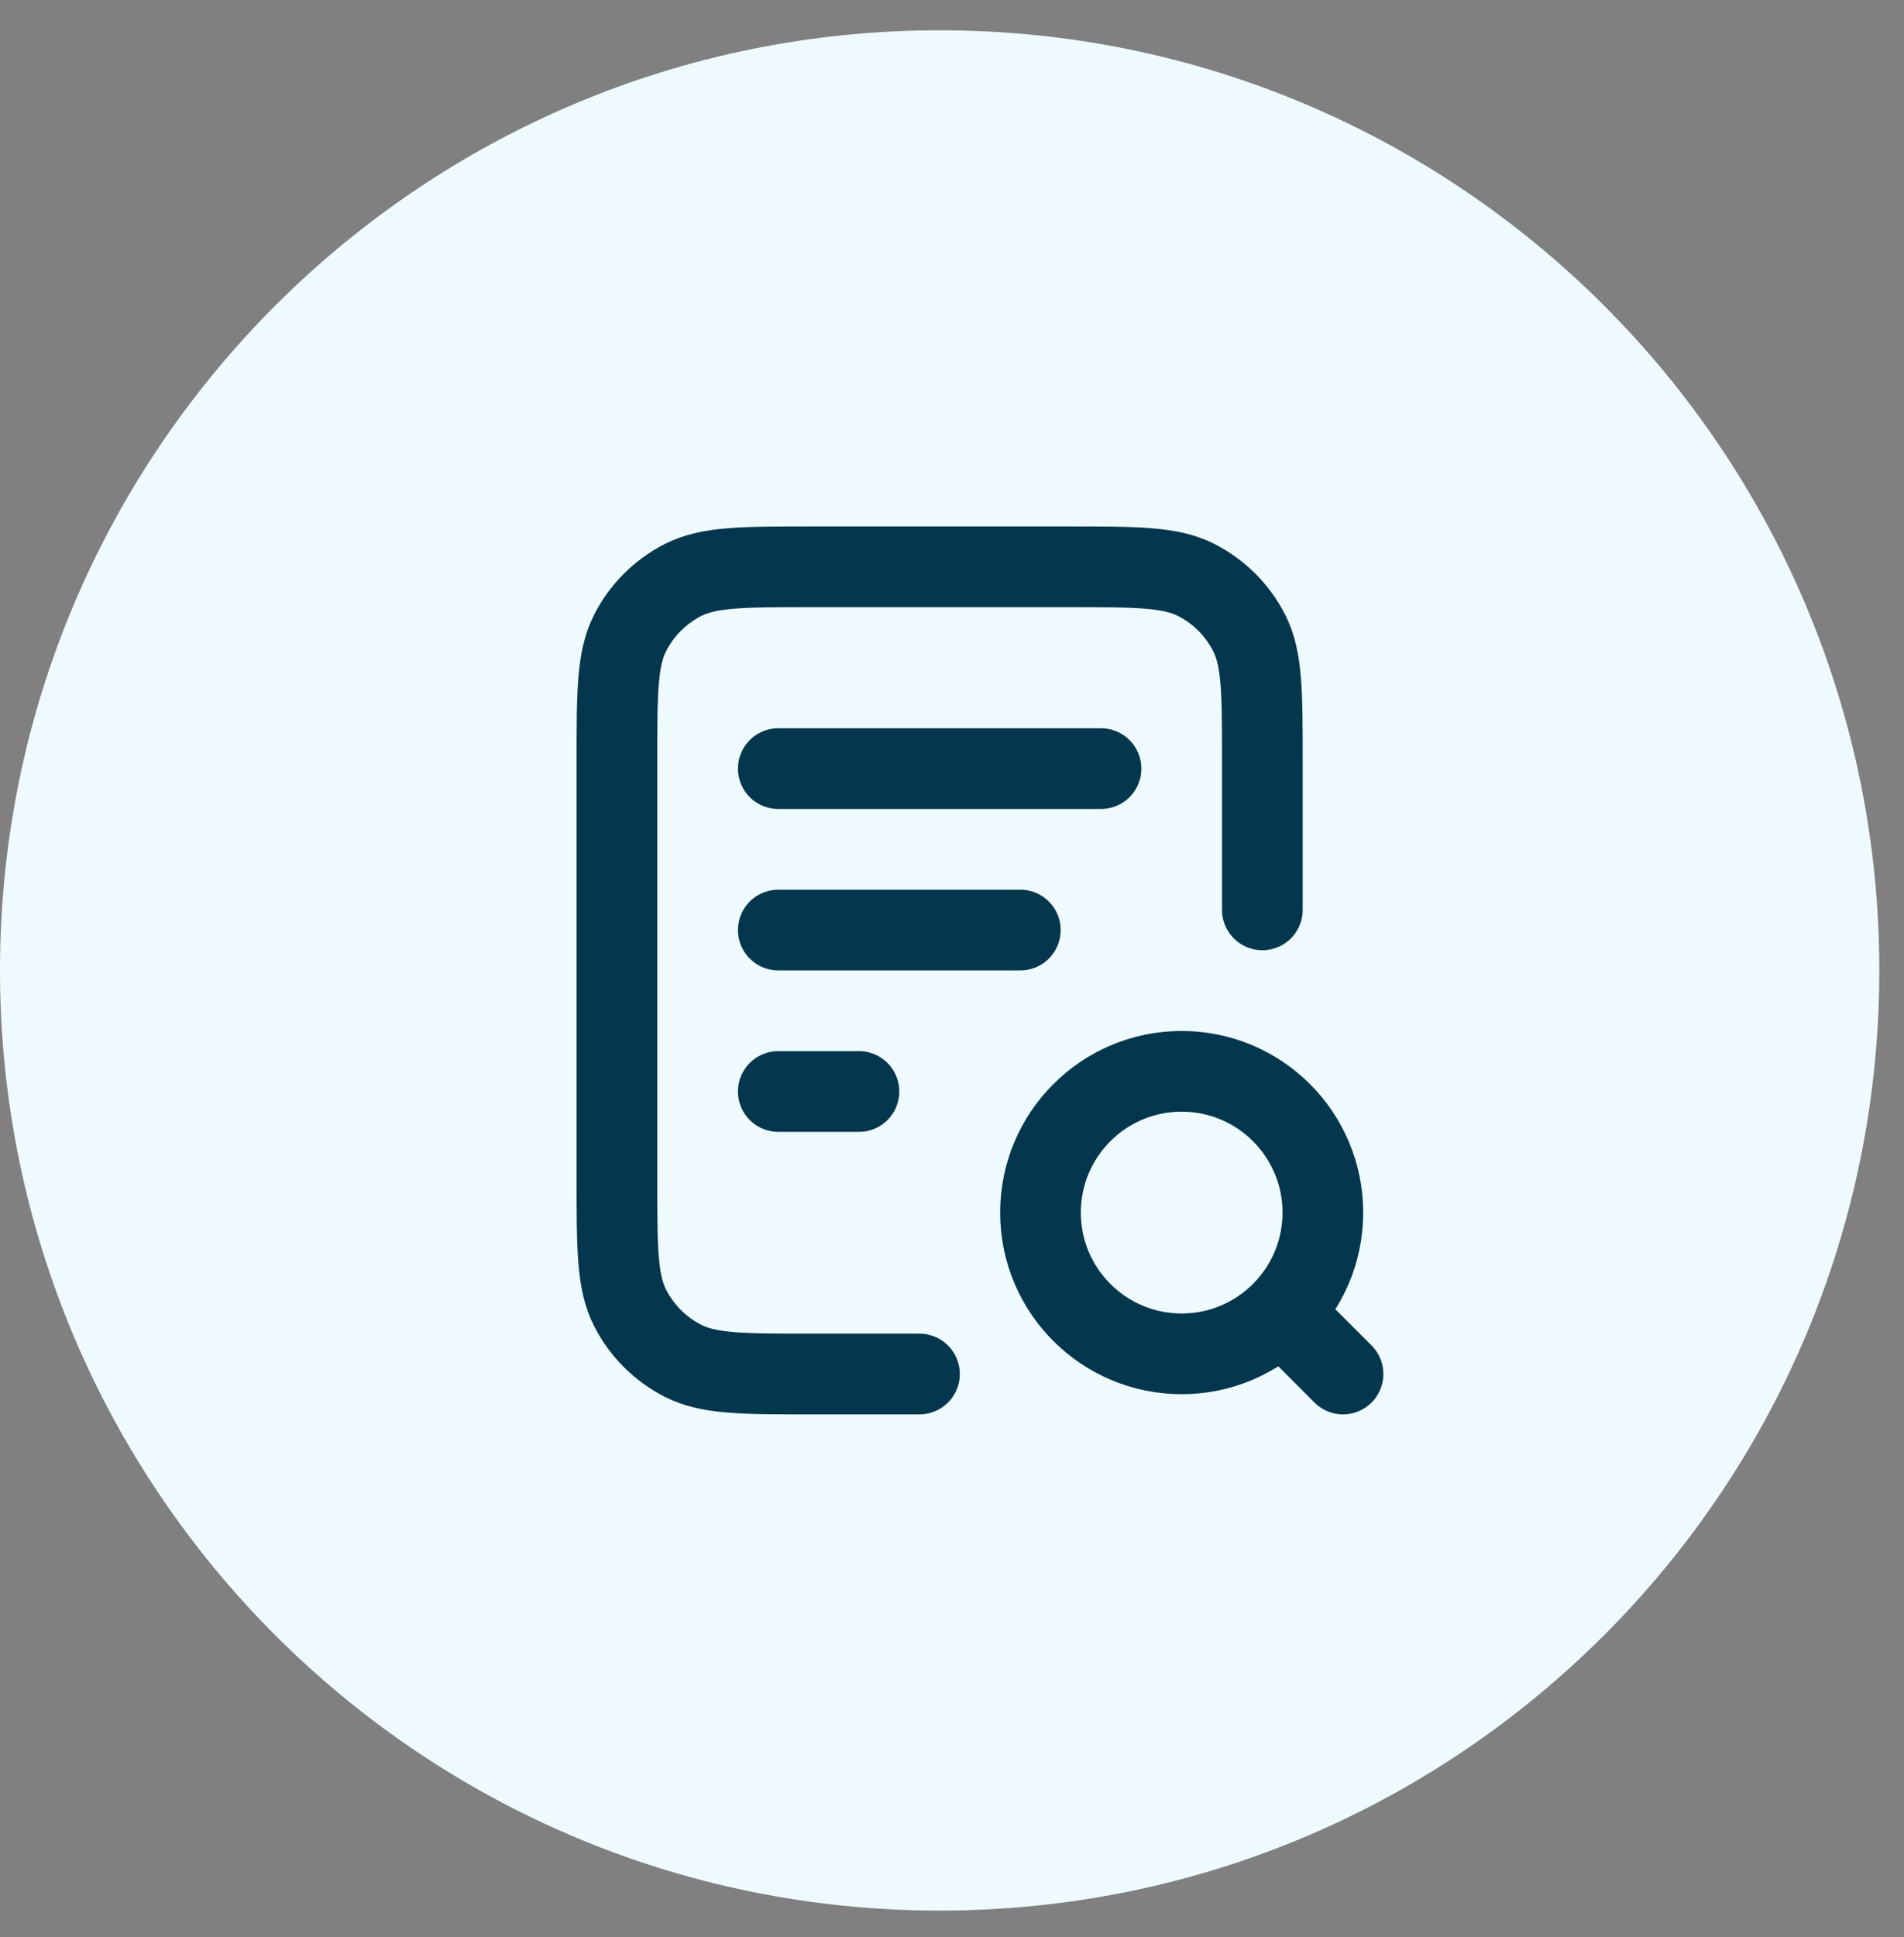
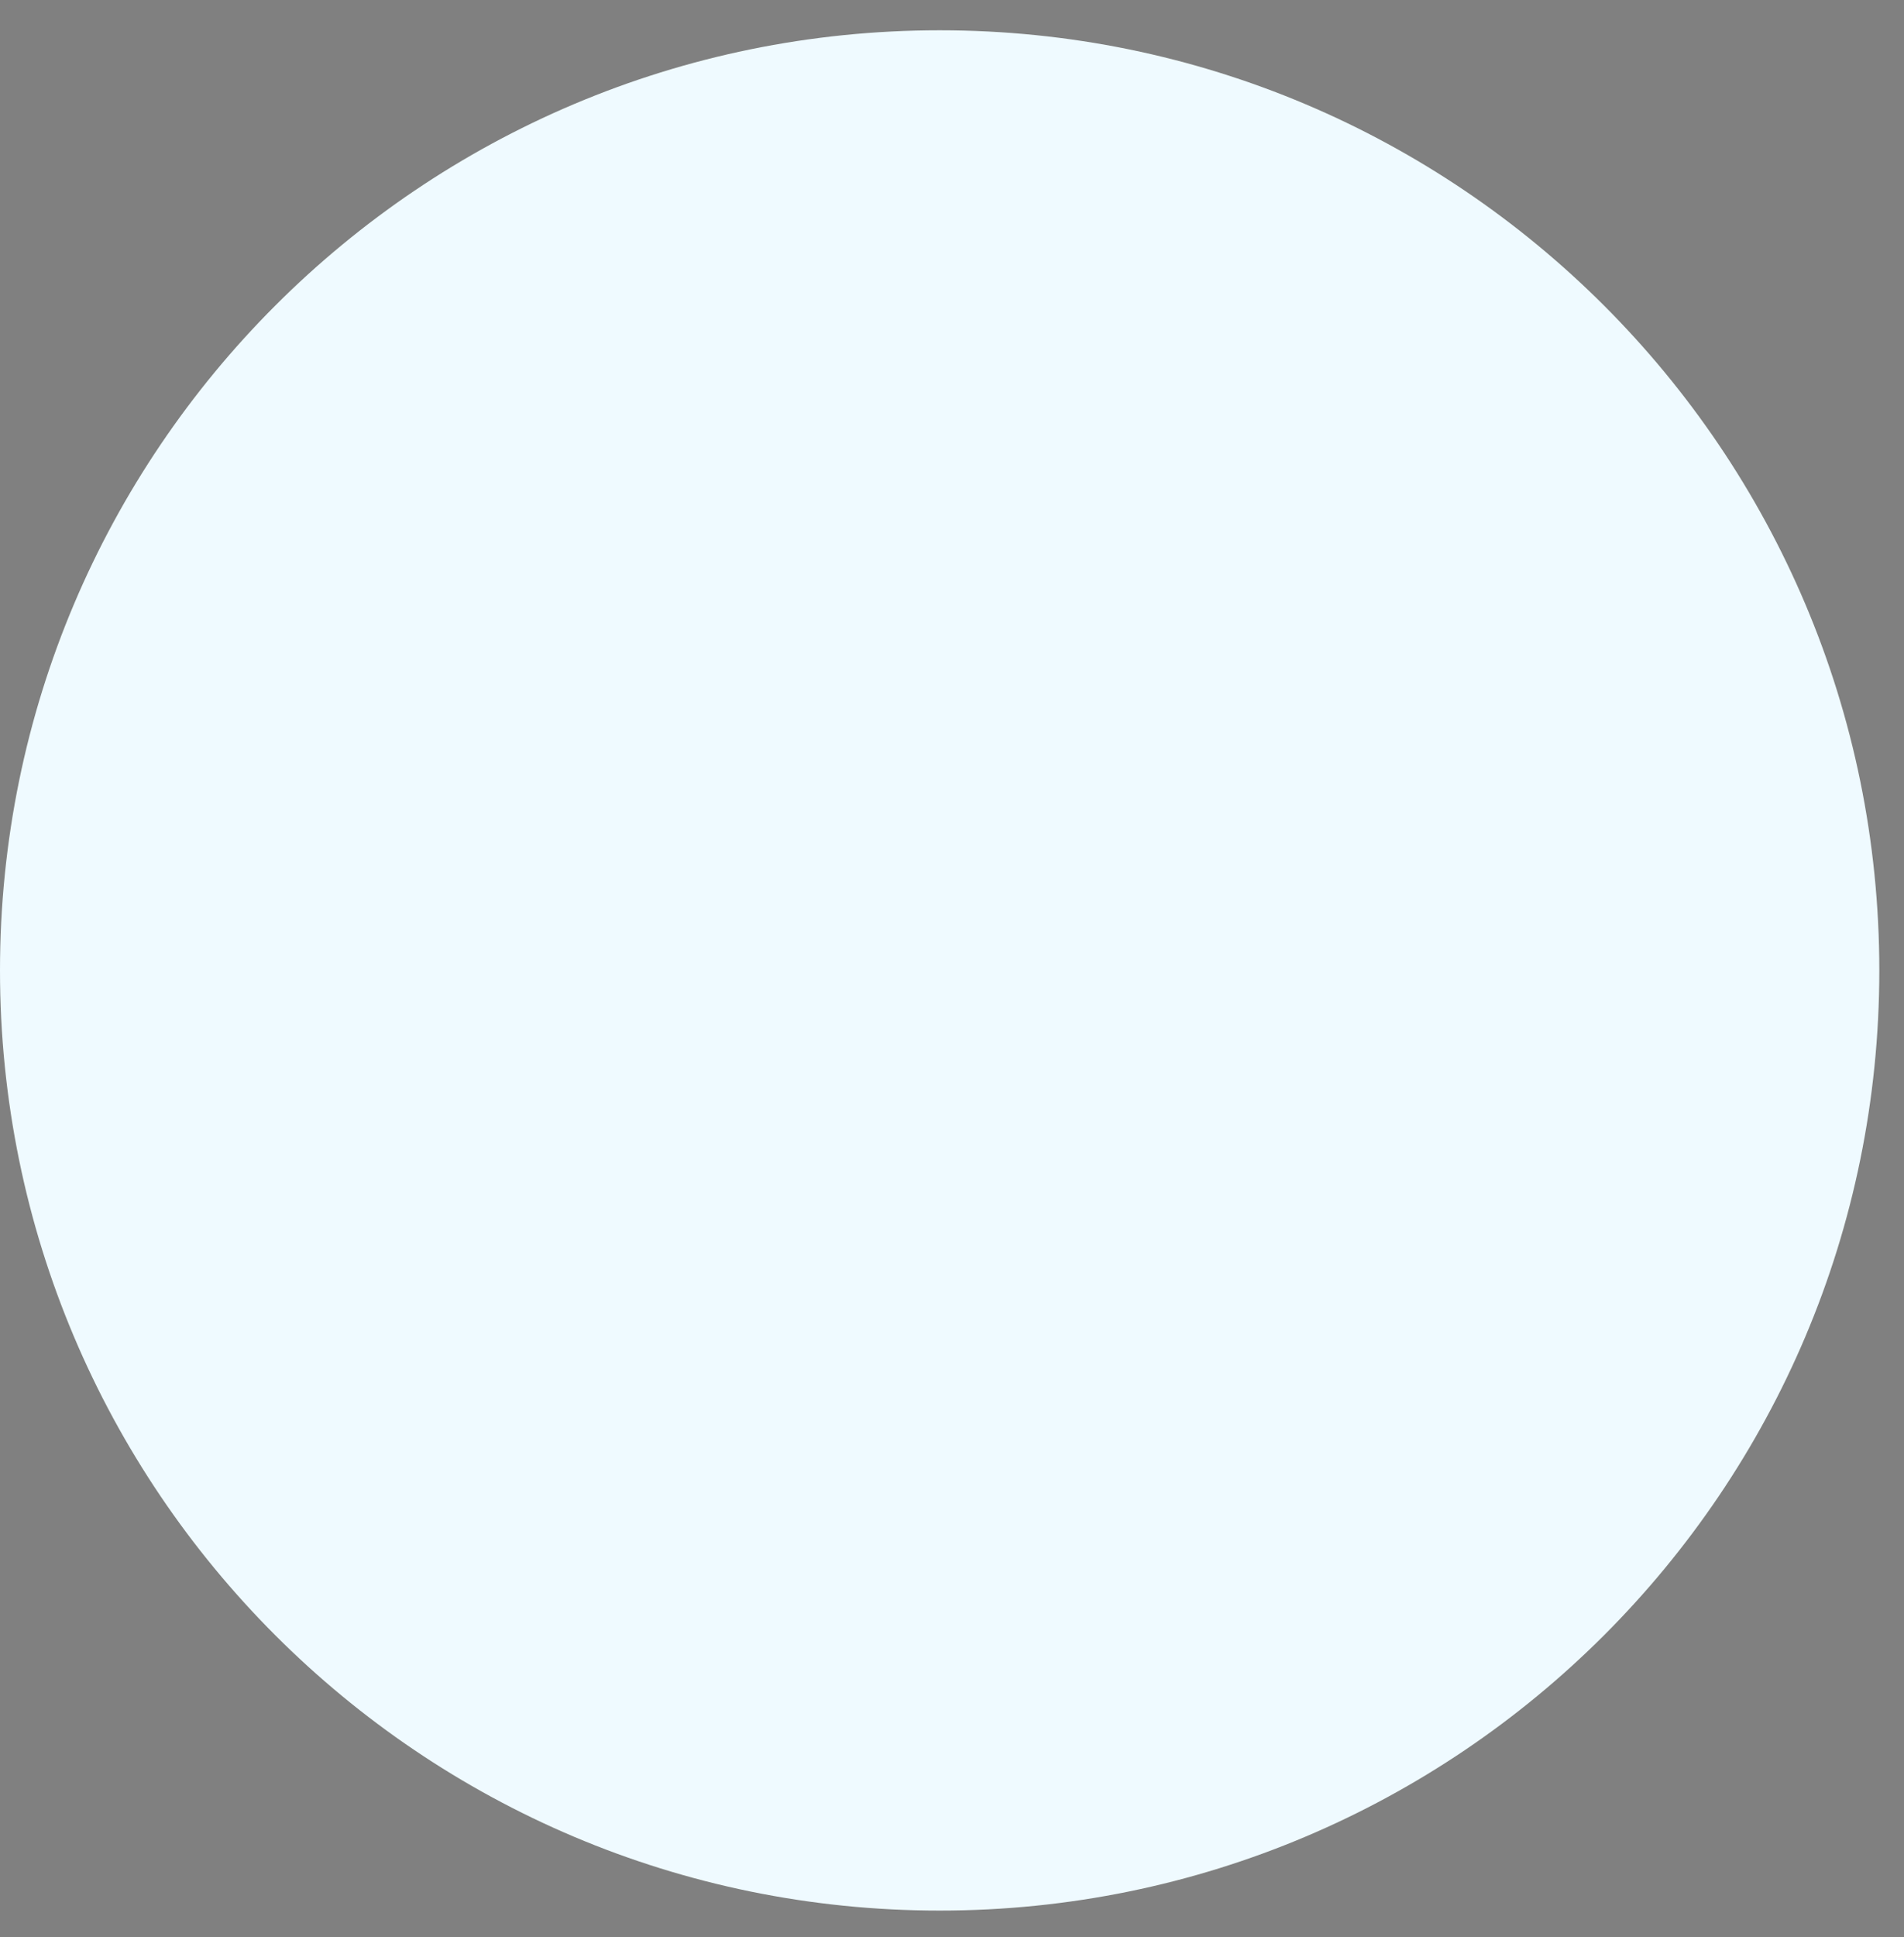
<svg xmlns="http://www.w3.org/2000/svg" width="59" height="60" viewBox="0 0 59 60" fill="none">
  <rect x="0" y="0" width="59" height="60" fill="#808080" stroke="none" />
  <path d="M0 30.055C0 13.974 13.036 0.938 29.118 0.938C45.199 0.938 58.235 13.974 58.235 30.055C58.235 46.136 45.199 59.173 29.118 59.173C13.036 59.173 0 46.136 0 30.055Z" fill="#EFFAFF" />
-   <path d="M31.617 28.805H24.117M26.617 33.805H24.117M34.117 23.805H24.117M39.117 28.18V23.555C39.117 21.454 39.117 20.404 38.709 19.602C38.349 18.897 37.775 18.323 37.07 17.963C36.267 17.555 35.217 17.555 33.117 17.555H25.117C23.017 17.555 21.967 17.555 21.165 17.963C20.459 18.323 19.885 18.897 19.526 19.602C19.117 20.404 19.117 21.454 19.117 23.555V36.555C19.117 38.655 19.117 39.705 19.526 40.507C19.885 41.213 20.459 41.786 21.165 42.146C21.967 42.555 23.017 42.555 25.117 42.555H28.492M41.617 42.555L39.742 40.68M40.992 37.555C40.992 39.971 39.033 41.93 36.617 41.93C34.201 41.93 32.242 39.971 32.242 37.555C32.242 35.138 34.201 33.18 36.617 33.18C39.033 33.18 40.992 35.138 40.992 37.555Z" stroke="#04374D" stroke-width="2.5" stroke-linecap="round" stroke-linejoin="round" />
</svg>